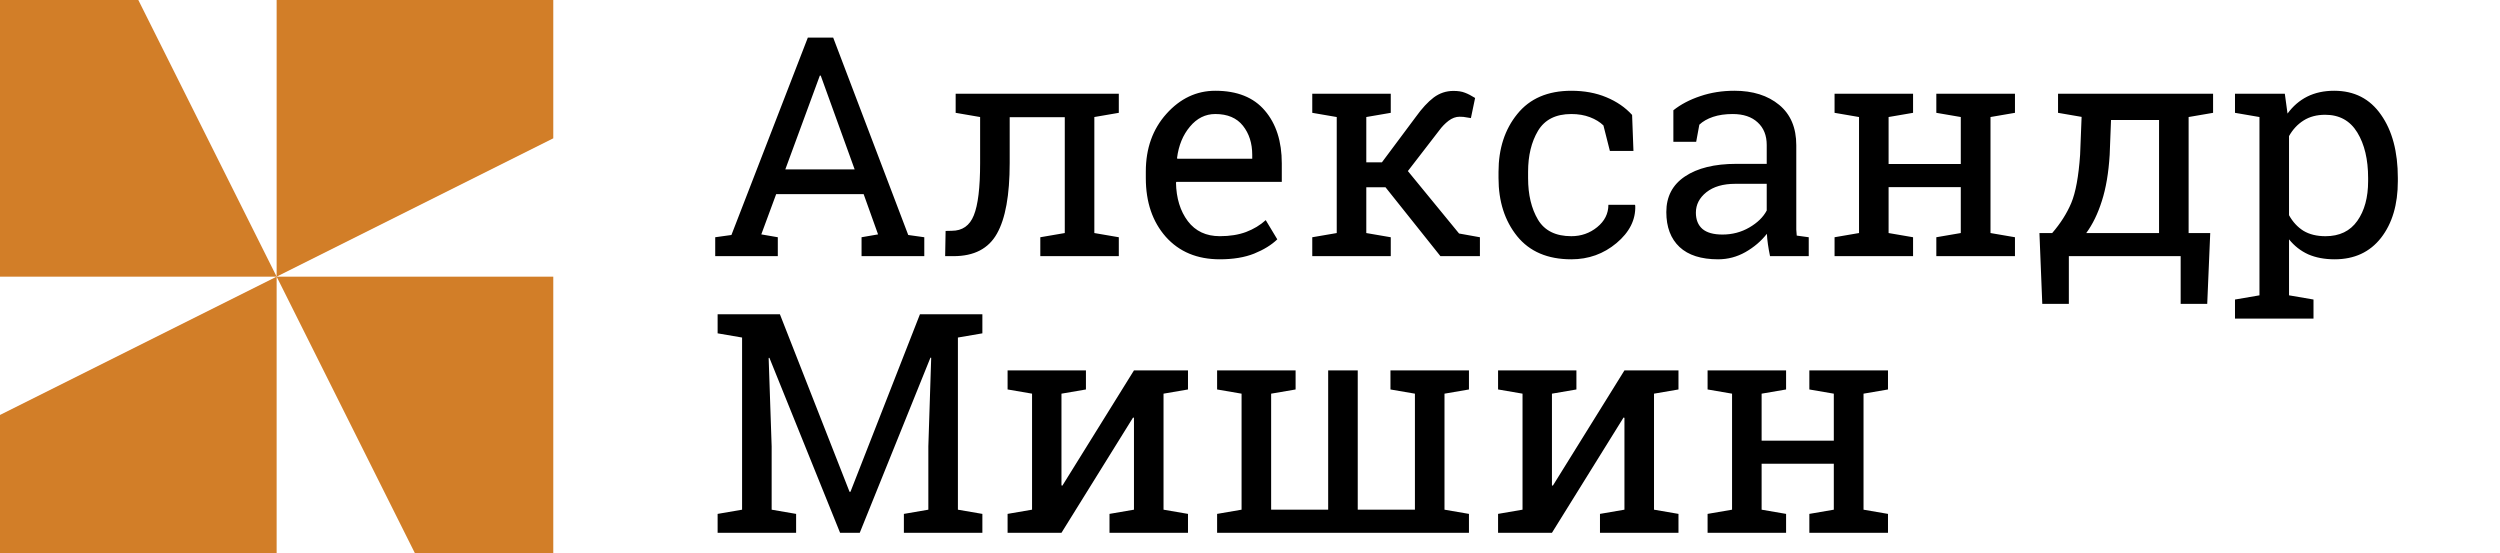
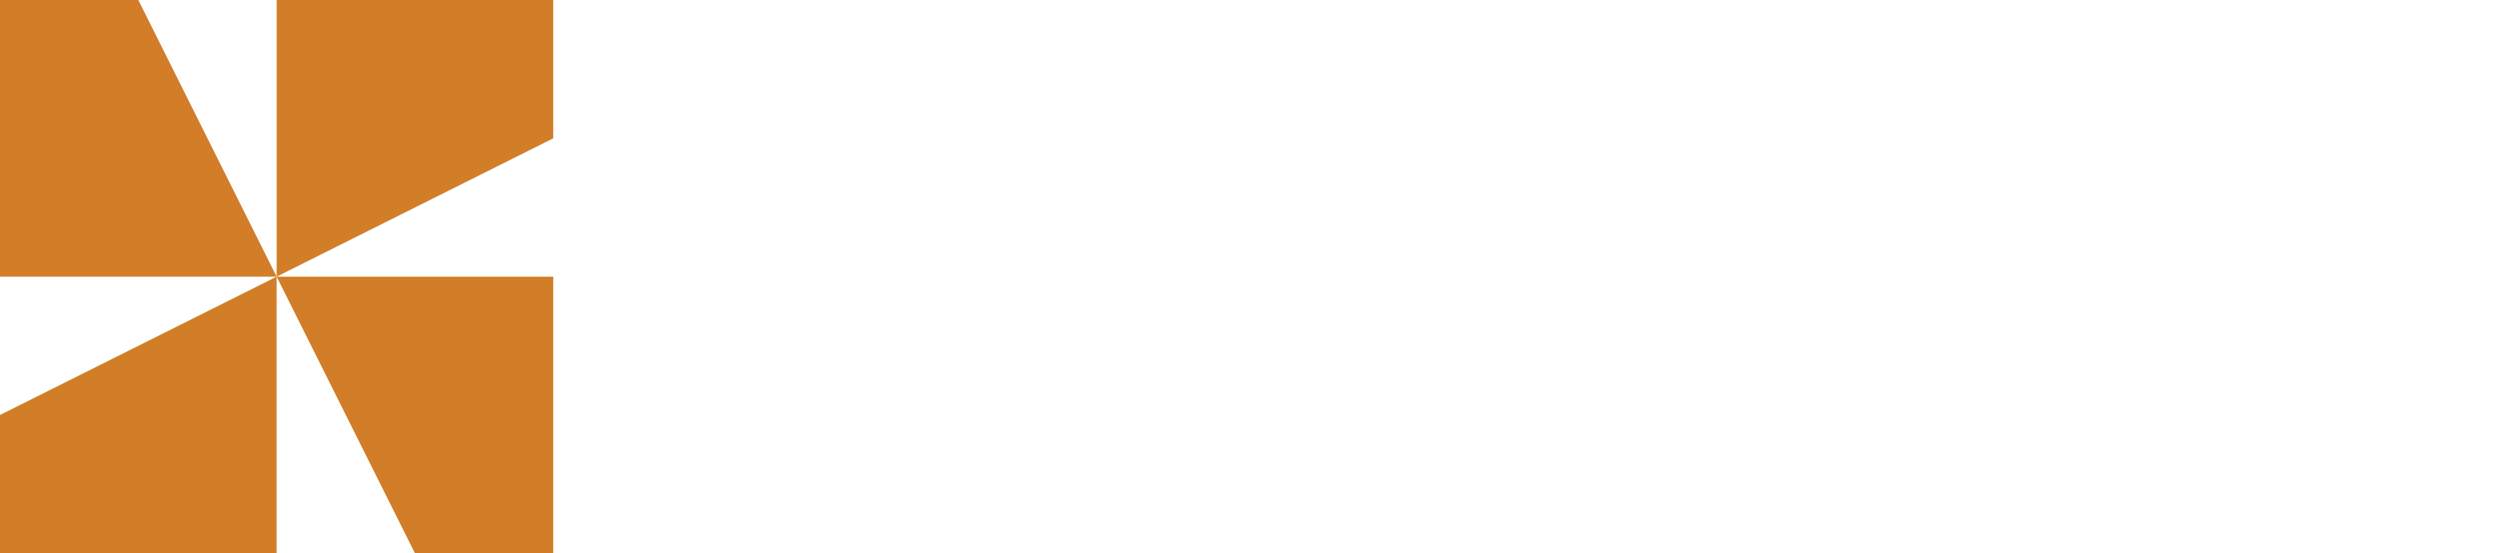
<svg xmlns="http://www.w3.org/2000/svg" fill="none" height="108" viewBox="0 0 488 108" width="488">
-   <path d="m139.611 46.309 3.164-.44 14.913-38.525h4.951l14.648 38.525 3.135.44v3.691h-12.246v-3.691l3.222-.557-2.812-7.852h-17.08l-2.901 7.852 3.223.557v3.691h-12.217zm13.682-13.242h13.535l-6.621-18.311h-.176zm43.799-10.195v8.965c0 6.25-.83 10.84-2.49 13.77-1.641 2.93-4.463 4.394-8.467 4.394h-1.641l.088-4.922 1.201-.029c2.071 0 3.506-1.006 4.307-3.018.82-2.012 1.23-5.41 1.23-10.195v-8.994l-4.775-.82v-3.721h27.07 4.776v3.721l-4.776.82v22.646l4.776.82v3.691h-15.323v-3.691l4.776-.82v-22.617zm41.015 27.744c-4.414 0-7.929-1.465-10.546-4.394-2.598-2.949-3.897-6.768-3.897-11.455v-1.289c0-4.512 1.338-8.262 4.014-11.25 2.695-3.008 5.879-4.512 9.551-4.512 4.257 0 7.48 1.289 9.667 3.867 2.208 2.578 3.311 6.016 3.311 10.312v3.603h-20.566l-.088.146c.058 3.047.83 5.557 2.314 7.529 1.485 1.953 3.565 2.93 6.24 2.93 1.954 0 3.663-.273 5.127-.82 1.485-.566 2.764-1.338 3.838-2.314l2.256 3.75c-1.133 1.094-2.637 2.021-4.512 2.783-1.855.742-4.091 1.113-6.709 1.113zm-.878-28.359c-1.934 0-3.584.82-4.952 2.461-1.367 1.621-2.207 3.662-2.519 6.123l.058.146h14.62v-.762c0-2.266-.606-4.16-1.817-5.684-1.211-1.523-3.008-2.285-5.39-2.285zm18.925-.234v-3.721h15.323v3.721l-4.776.82v8.848h3.047l6.621-8.877c1.192-1.66 2.354-2.92 3.486-3.779 1.153-.859 2.442-1.289 3.868-1.289.898 0 1.64.117 2.226.352.586.215 1.25.557 1.992 1.025l-.82 3.926c-.84-.137-1.328-.215-1.465-.234-.117-.019-.371-.029-.761-.029-.723 0-1.436.264-2.139.791-.684.527-1.289 1.152-1.817 1.875l-6.123 7.939 9.991 12.188 4.072.732v3.691h-7.705l-10.723-13.447h-3.75v8.936l4.776.82v3.691h-15.323v-3.691l4.776-.82v-22.646zm50.567 24.082c1.914 0 3.593-.586 5.039-1.758 1.465-1.191 2.197-2.647 2.197-4.365h5.186l.058.176c.098 2.734-1.123 5.166-3.662 7.295-2.519 2.109-5.459 3.164-8.818 3.164-4.61 0-8.135-1.504-10.576-4.512-2.422-3.008-3.633-6.787-3.633-11.338v-1.23c0-4.512 1.22-8.271 3.662-11.279 2.441-3.027 5.957-4.541 10.547-4.541 2.539 0 4.814.42 6.826 1.26 2.031.84 3.711 1.992 5.039 3.457l.264 7.031h-4.6l-1.26-4.981c-.683-.664-1.562-1.201-2.636-1.611-1.075-.41-2.286-.615-3.633-.615-3.028 0-5.196 1.094-6.504 3.281-1.289 2.168-1.934 4.834-1.934 7.998v1.23c0 3.242.645 5.947 1.934 8.115 1.289 2.148 3.457 3.223 6.504 3.223zm38.789 3.897c-.176-.859-.313-1.631-.41-2.314-.098-.683-.166-1.367-.205-2.051-1.114 1.426-2.51 2.617-4.19 3.574-1.66.938-3.437 1.406-5.332 1.406-3.301 0-5.811-.801-7.529-2.402-1.719-1.621-2.578-3.897-2.578-6.826 0-3.008 1.211-5.322 3.632-6.943 2.442-1.641 5.782-2.461 10.02-2.461h5.947v-3.691c0-1.855-.586-3.32-1.758-4.394-1.171-1.094-2.802-1.641-4.892-1.641-1.445 0-2.725.185-3.838.557-1.094.371-1.982.879-2.666 1.523l-.615 3.34h-4.453v-6.152c1.445-1.152 3.193-2.07 5.244-2.754 2.051-.703 4.277-1.055 6.679-1.055 3.594 0 6.504.918 8.731 2.754 2.226 1.836 3.34 4.463 3.34 7.881v15.264 1.201c.019.391.049.781.088 1.172l2.343.322v3.691zm-9.287-4.219c1.914 0 3.662-.459 5.244-1.377s2.715-2.022 3.398-3.311v-5.215h-6.152c-2.363 0-4.238.547-5.625 1.641-1.367 1.094-2.051 2.422-2.051 3.984 0 1.387.43 2.451 1.289 3.193.86.723 2.158 1.084 3.897 1.084zm21.884-23.76v-3.721h15.323v3.721l-4.776.82v9.17h14.092v-9.17l-4.775-.82v-3.721h4.775 5.801 4.775v3.721l-4.775.82v22.646l4.775.82v3.691h-15.351v-3.691l4.775-.82v-8.965h-14.092v8.965l4.776.82v3.691h-15.323v-3.691l4.776-.82v-22.646zm42.481 23.467c1.621-1.875 2.861-3.828 3.721-5.859.859-2.051 1.435-5.186 1.728-9.404l.293-7.412-4.6-.791v-3.721h25.489 4.775v3.721l-4.775.82v22.646h4.219l-.586 13.828h-5.186v-9.316h-21.826v9.316h-5.186l-.556-13.828zm11.221-15.264c-.215 3.516-.723 6.514-1.524 8.994-.781 2.48-1.797 4.57-3.047 6.269h14.209v-22.061h-9.375zm24.462 28.242 4.776-.82v-34.805l-4.776-.82v-3.721h9.727l.527 3.867c1.055-1.445 2.334-2.549 3.838-3.311 1.524-.762 3.282-1.143 5.274-1.143 3.925 0 6.972 1.562 9.14 4.688 2.188 3.106 3.282 7.217 3.282 12.334v.615c0 4.57-1.094 8.262-3.282 11.074-2.187 2.793-5.205 4.189-9.052 4.189-1.954 0-3.672-.322-5.157-.967-1.464-.664-2.714-1.641-3.75-2.93v10.928l4.776.82v3.721h-15.323zm25.987-23.73c0-3.613-.703-6.572-2.11-8.877-1.406-2.305-3.496-3.457-6.269-3.457-1.641 0-3.047.371-4.219 1.113s-2.119 1.758-2.842 3.047v15.44c.723 1.308 1.661 2.324 2.813 3.047 1.172.703 2.607 1.055 4.307 1.055 2.734 0 4.804-.996 6.21-2.988 1.407-1.992 2.11-4.58 2.11-7.764zm-280.488 35.103-.147-.029-13.799 34.19h-3.838l-13.798-34.16-.147.029.586 17.256v12.363l4.775.821v3.691h-15.322v-3.691l4.775-.821v-33.603l-4.775-.82v-3.721h4.775 7.383l13.594 34.658h.176l13.564-34.658h12.188v3.721l-4.776.82v33.603l4.776.821v3.691h-15.322v-3.691l4.775-.821v-12.363zm30.205 2.461v3.721l-4.776.82v17.9l.176.059 13.975-22.5h5.771 4.775v3.721l-4.775.82v22.646l4.775.821v3.691h-15.322v-3.691l4.776-.821v-17.93l-.176-.059-13.975 22.5h-10.517v-3.691l4.775-.821v-22.646l-4.775-.82v-3.721h10.517zm25.605 3.721v-3.721h10.547 4.775v3.721l-4.775.82v22.646h11.133v-27.188h5.771v27.188h11.162v-22.646l-4.775-.82v-3.721h10.547 4.775v3.721l-4.775.82v22.646l4.775.821v3.691h-49.16v-3.691l4.775-.821v-22.646zm70.137-3.721v3.721l-4.776.82v17.9l.176.059 13.975-22.5h5.771 4.776v3.721l-4.776.82v22.646l4.776.821v3.691h-15.323v-3.691l4.776-.821v-17.93l-.176-.059-13.975 22.5h-10.517v-3.691l4.775-.821v-22.646l-4.775-.82v-3.721h10.517zm25.605 3.721v-3.721h15.323v3.721l-4.776.82v9.17h14.092v-9.17l-4.775-.82v-3.721h4.775 5.801 4.775v3.721l-4.775.82v22.646l4.775.821v3.691h-15.351v-3.691l4.775-.821v-8.965h-14.092v8.965l4.776.821v3.691h-15.323v-3.691l4.776-.821v-22.646z" fill="#000" />
  <path d="m108 108h-27s-16.456-32.912-27-54v54h-54v-27s32.912-16.456 54-27c-21.088 0-54 0-54 0v-54h27s16.456 32.912 27 54c0-21.088 0-54 0-54h54v27s-32.912 16.456-54 27h54z" fill="#d27e28" />
</svg>